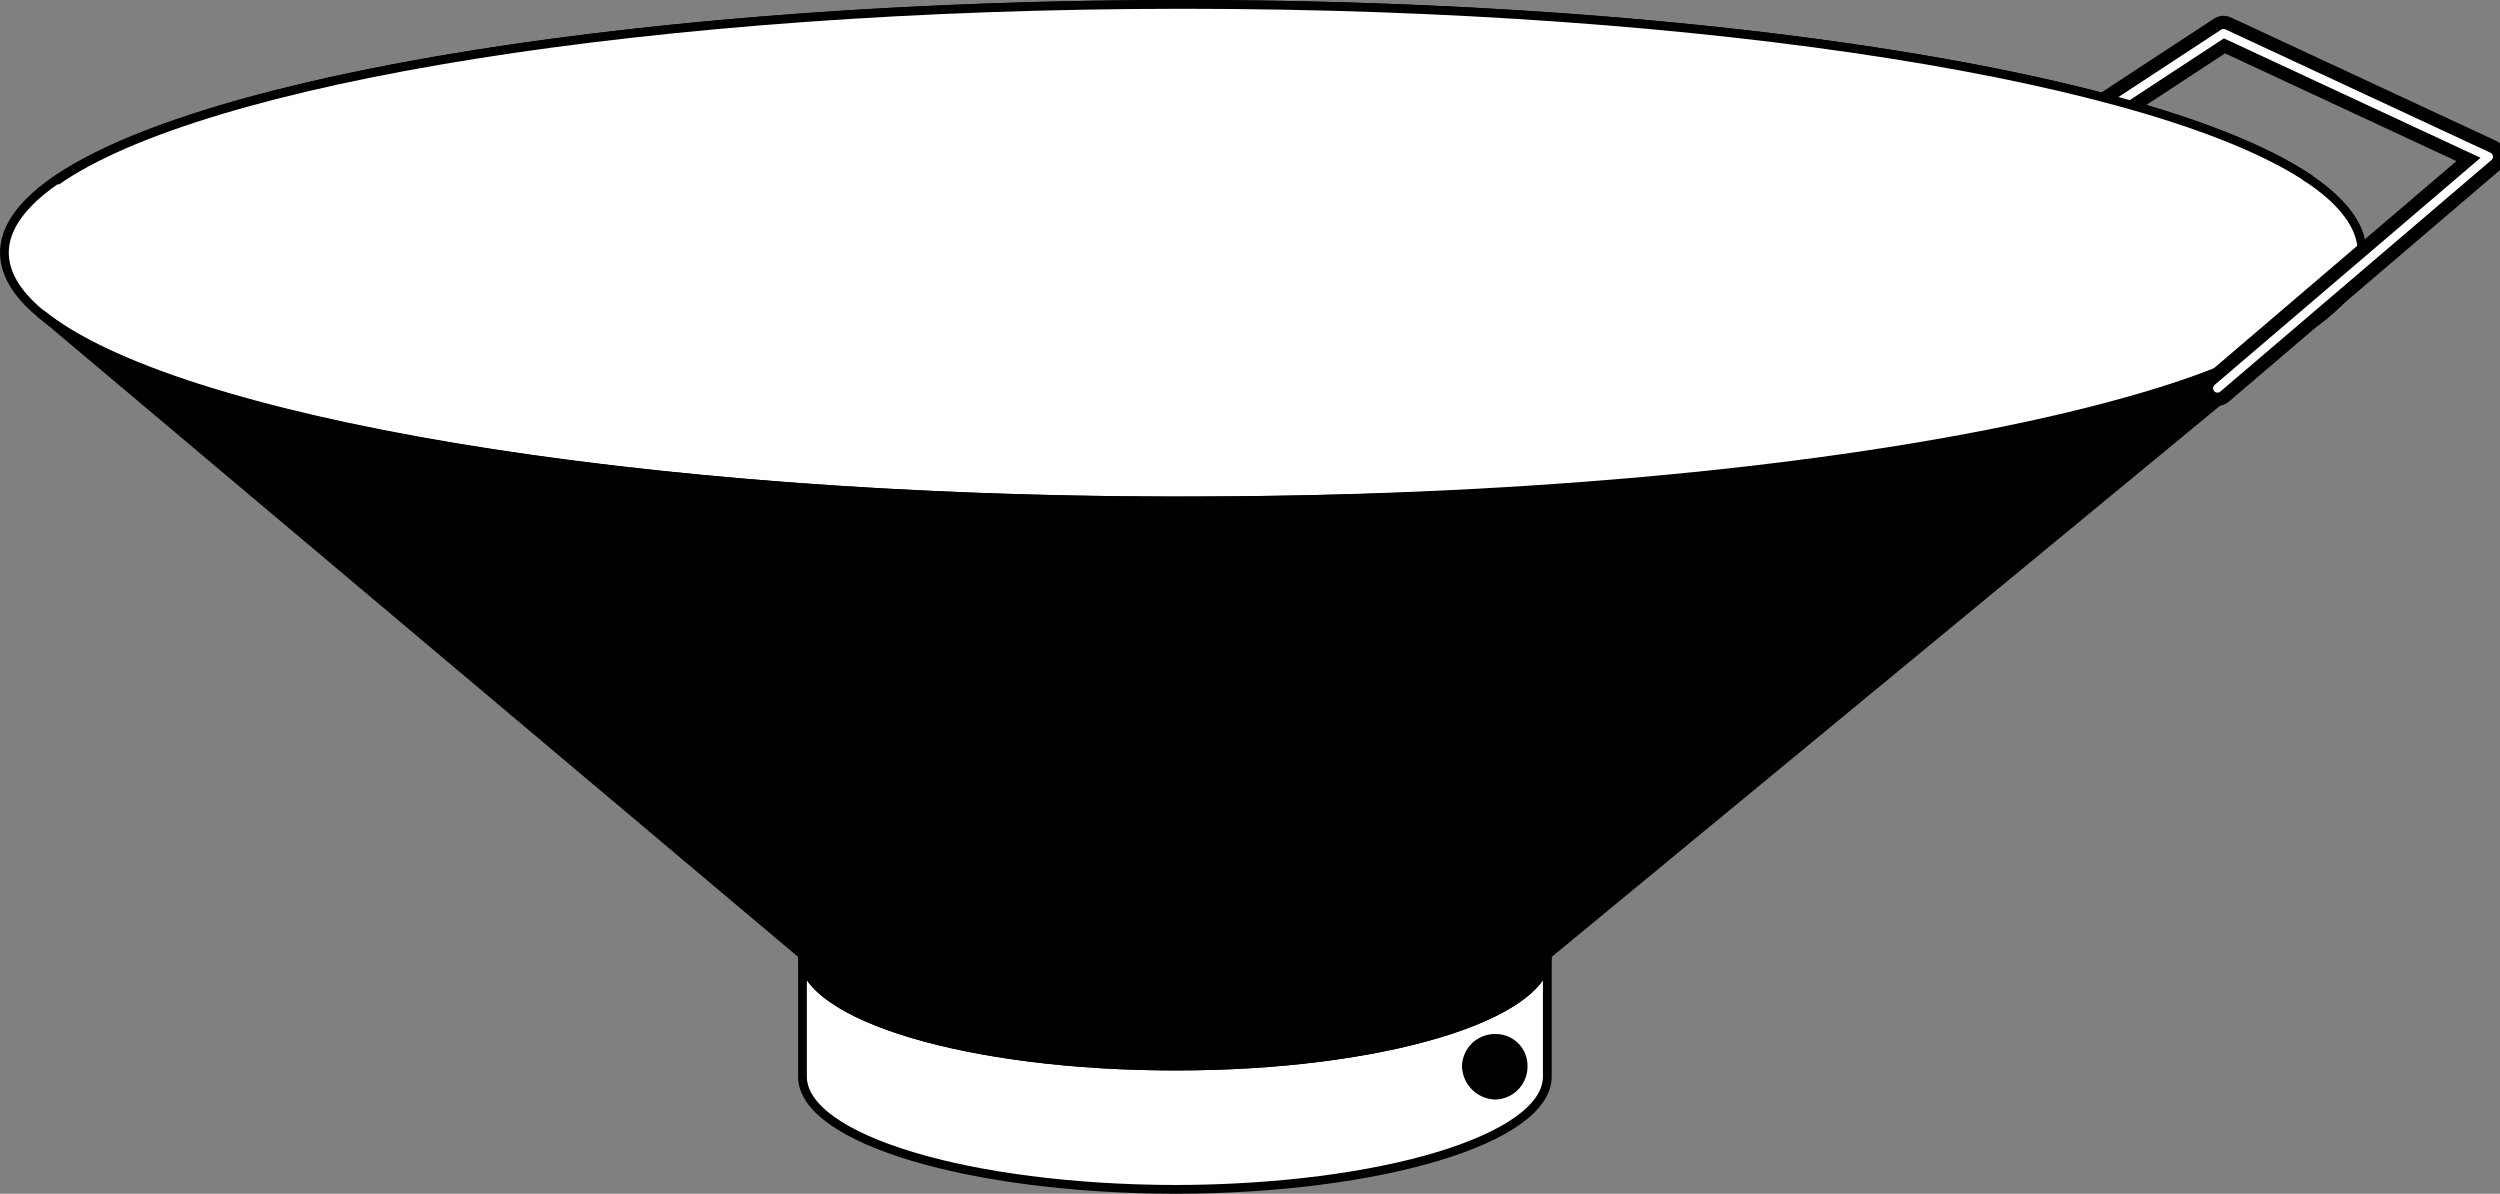
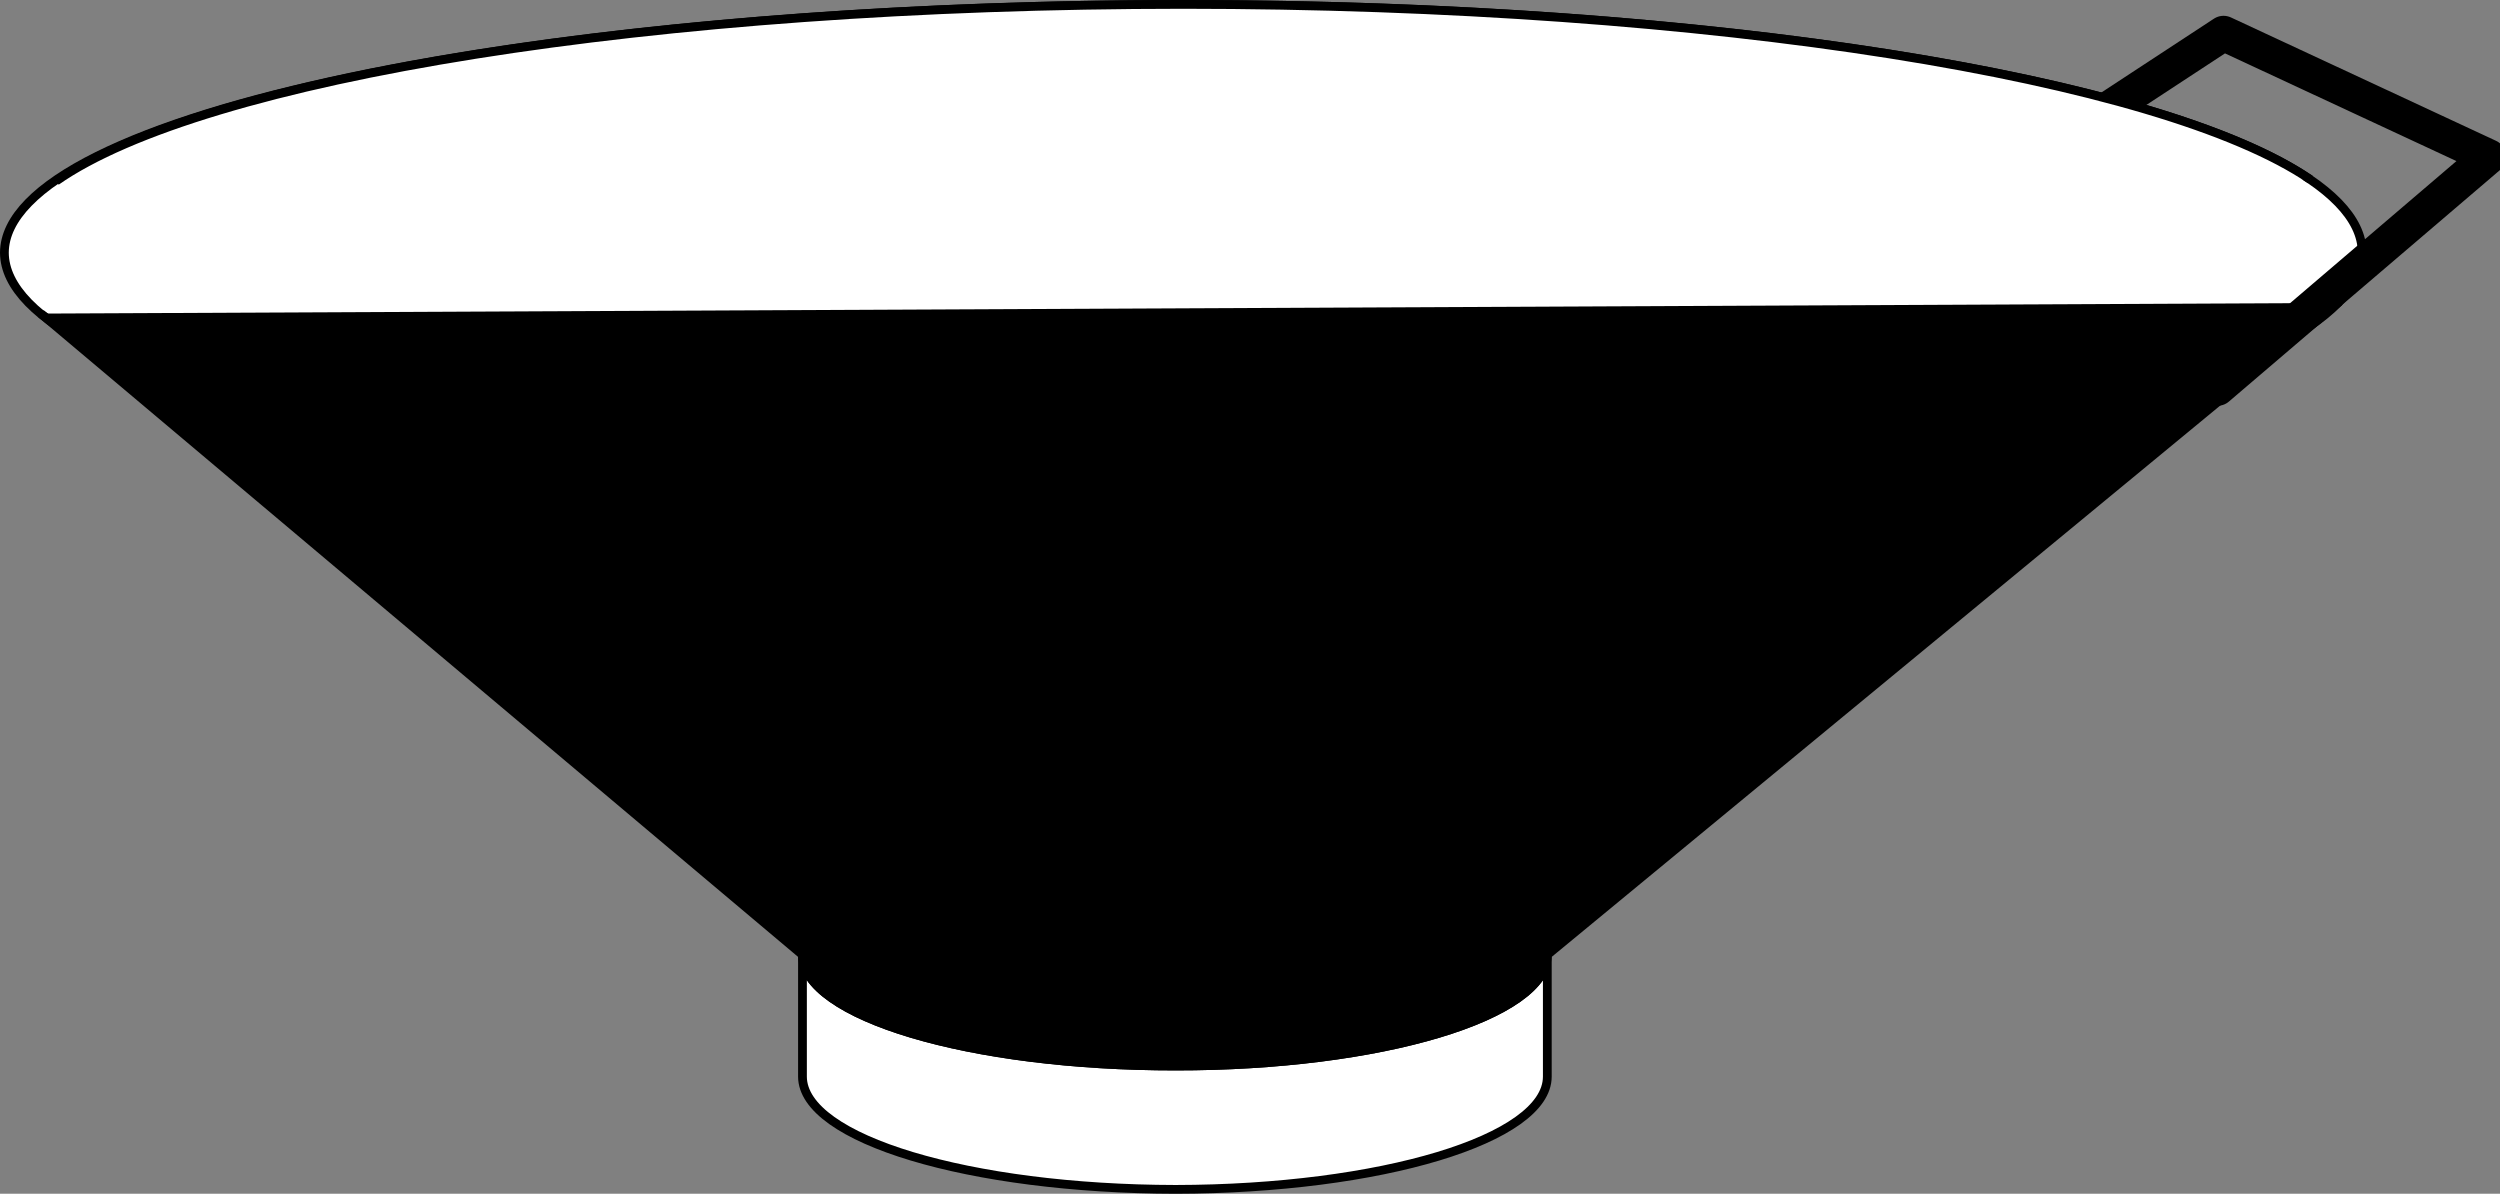
<svg xmlns="http://www.w3.org/2000/svg" width="164.138" height="78.377">
  <rect width="100%" height="100%" fill="#808080" stroke="none" />
  <path fill="#fff" d="M101.589 62.69c-.012 4.028-10.953 7.313-24.403 7.301-13.543.012-24.484-3.273-24.5-7.3v8c.016 4.093 10.957 7.374 24.5 7.398 13.45-.024 24.391-3.305 24.403-7.399v-8" />
  <path fill="none" stroke="#000" stroke-miterlimit="10" stroke-width=".576" d="M101.589 62.69c-.012 4.028-10.953 7.313-24.403 7.301-13.543.012-24.484-3.273-24.5-7.3v8c.016 4.093 10.957 7.374 24.5 7.398 13.45-.024 24.391-3.305 24.403-7.399zm0 0" />
  <path fill="#fff" d="M77.686.288c42.766.012 77.414 7.305 77.403 16.3.011 9-34.637 16.294-77.403 16.302C34.976 32.882.327 25.589.288 16.589.328 7.593 34.976.299 77.686.288" />
  <path fill="none" stroke="#000" stroke-miterlimit="10" stroke-width=".576" d="M77.686.288c42.766.012 77.414 7.305 77.403 16.3.011 9-34.637 16.294-77.403 16.302C34.976 32.882.327 25.589.288 16.589.328 7.593 34.976.299 77.686.288Zm0 0" />
-   <path d="m153.487 19.89-51.898 42.8c-.012 4.028-10.953 7.313-24.403 7.301-13.543.012-24.484-3.273-24.5-7.3l-50-42.102c8.575 7.015 39 12.293 74.5 12.3 42.336-.007 68.024-5.69 76.301-13" />
+   <path d="m153.487 19.89-51.898 42.8c-.012 4.028-10.953 7.313-24.403 7.301-13.543.012-24.484-3.273-24.5-7.3l-50-42.102" />
  <path fill="none" stroke="#000" stroke-miterlimit="10" stroke-width=".576" d="m153.487 19.89-51.898 42.8c-.012 4.028-10.953 7.313-24.403 7.301-13.543.012-24.484-3.273-24.5-7.3l-50-42.102c8.575 7.015 39 12.293 74.5 12.3 42.336-.007 68.024-5.69 76.301-13zm0 0" />
  <path fill="none" stroke="#000" stroke-linecap="round" stroke-linejoin="round" stroke-miterlimit="10" stroke-width="2.304" d="m145.589 25.491 17.8-15.203-17.402-8.098-9.3 6.098" />
-   <path fill="none" stroke="#fff" stroke-linecap="round" stroke-linejoin="round" stroke-miterlimit="10" stroke-width=".576" d="m145.589 25.491 17.8-15.203-17.402-8.098-9.3 6.098" />
-   <path d="M98.186 72.19a2.164 2.164 0 0 0 2.102-2.199 2.078 2.078 0 0 0-2.102-2.101 2.164 2.164 0 0 0-2.199 2.101 2.25 2.25 0 0 0 2.2 2.2" />
  <path fill="#fff" stroke="#000" stroke-miterlimit="10" stroke-width=".576" d="M3.686 11.89C13.296 5.163 42.808.3 77.686.288c34.793.012 64.207 4.836 74 11.5" />
</svg>